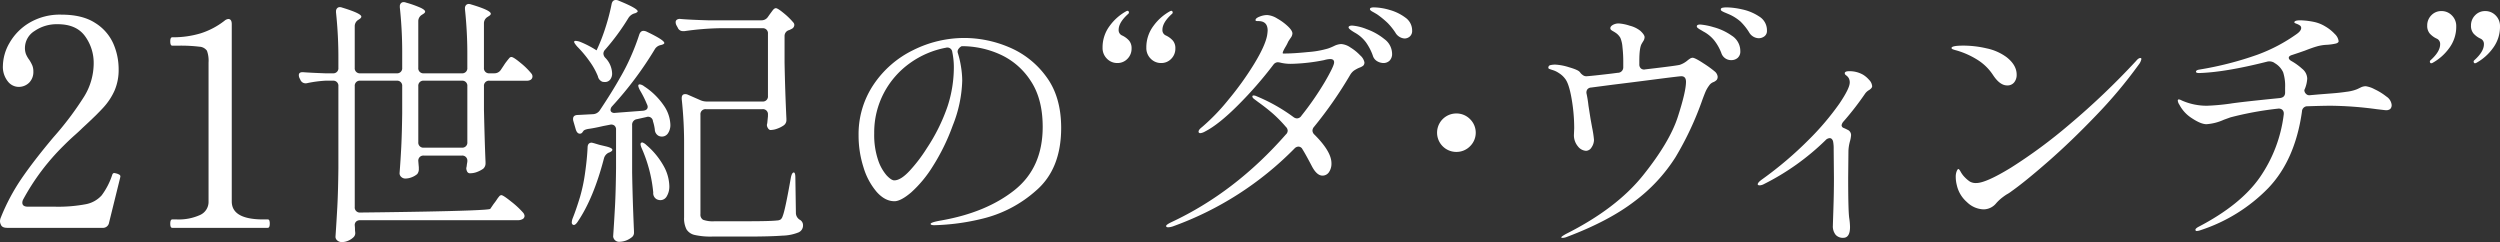
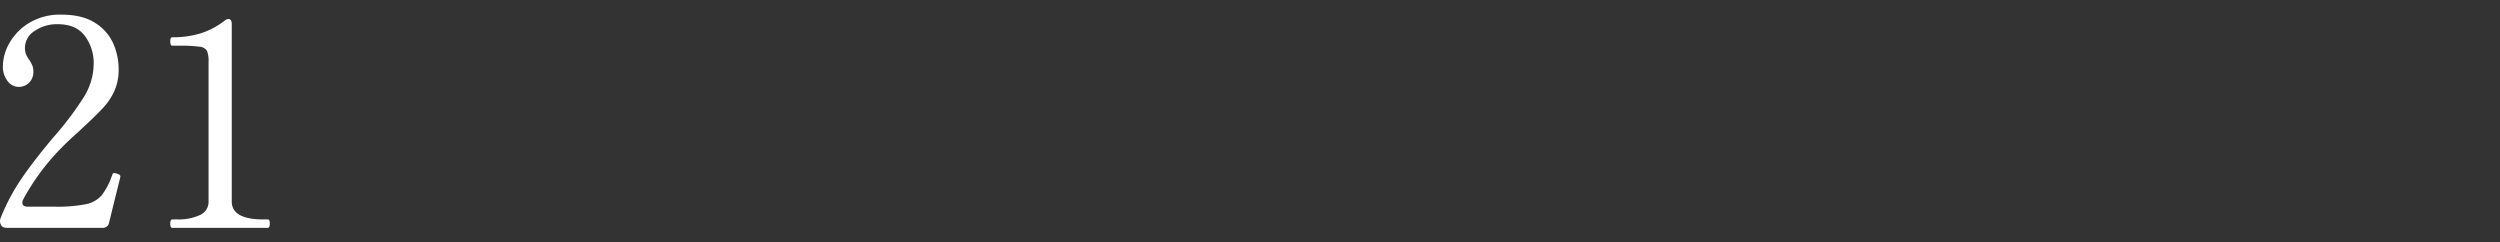
<svg xmlns="http://www.w3.org/2000/svg" width="853.28" height="82.62" viewBox="0 0 853.28 82.62">
  <rect x="0" y="0" width="853.28" height="82.62" fill="#333333" stroke="none" />
  <defs>
    <style>.a{fill:#fff;}</style>
  </defs>
  <g transform="translate(-392.43 -575)">
    <path class="a" d="M42.273-1.782A2.093,2.093,0,0,1,40,0H7.524Q5.742,0,5.346-1.089a2.636,2.636,0,0,1-.3-1.188,3.287,3.287,0,0,1,.3-1.287A69.169,69.169,0,0,1,12.375-16.78q4.158-6.089,10.89-14.108A106.449,106.449,0,0,0,33.759-44.8a21.738,21.738,0,0,0,3.267-11.236,15.5,15.5,0,0,0-2.97-9.405Q31.086-69.5,24.75-69.5a13.3,13.3,0,0,0-7.92,2.326,6.829,6.829,0,0,0-3.267,5.693,6.029,6.029,0,0,0,.346,2.178,9.041,9.041,0,0,0,1.139,1.98,12.73,12.73,0,0,1,1.04,1.931,5.326,5.326,0,0,1,.347,2.03A5.152,5.152,0,0,1,15-49.55a5.024,5.024,0,0,1-3.712,1.436,4.709,4.709,0,0,1-3.614-1.931,7.943,7.943,0,0,1-1.634-5.3,16.1,16.1,0,0,1,2.227-7.722A18.872,18.872,0,0,1,15-69.943a20.4,20.4,0,0,1,11.039-2.822q7.128,0,11.484,2.822a15.934,15.934,0,0,1,6.188,7.029,21.728,21.728,0,0,1,1.832,8.762,17.78,17.78,0,0,1-1.386,7.276,21.567,21.567,0,0,1-3.762,5.742q-2.376,2.623-7.128,6.979-1.089,1.089-2.772,2.574t-3.861,3.663A77.32,77.32,0,0,0,12.969-9.7a2.464,2.464,0,0,0-.3,1.089q0,1.386,1.881,1.386h9.009a50.844,50.844,0,0,0,10.791-.842,9.707,9.707,0,0,0,5.4-3.019,24.285,24.285,0,0,0,3.614-7.029q.2-.594.693-.594a8.2,8.2,0,0,1,.891.2,3.88,3.88,0,0,1,.891.4.666.666,0,0,1,.3.594l-.1.5ZM63.855,0q-.693,0-.693-1.386,0-1.485.693-1.485h1.584A17.568,17.568,0,0,0,73.26-4.356a4.894,4.894,0,0,0,2.97-4.653V-56.43a9.823,9.823,0,0,0-.544-4.009,3.334,3.334,0,0,0-2.574-1.386,53.767,53.767,0,0,0-7.573-.347H63.855q-.693,0-.693-1.485,0-1.386.693-1.386a32.5,32.5,0,0,0,9.653-1.337,25.988,25.988,0,0,0,8.168-4.306,2.4,2.4,0,0,1,1.287-.594q1.188,0,1.188,1.782V-9.009q0,6.138,10.791,6.138h1.485a.543.543,0,0,1,.545.346,3.135,3.135,0,0,1,.149,1.138Q97.119,0,96.426,0Z" transform="translate(387.381 652.765)" />
-     <path class="a" d="M175.86,135.59l1.17-1.71a16,16,0,0,0,.99-1.35,11.625,11.625,0,0,1,.9-1.215,1,1,0,0,1,.72-.4q.63,0,3.42,2.25a29.089,29.089,0,0,1,4.05,3.78,1.981,1.981,0,0,1,.45,1.08,1.287,1.287,0,0,1-.54.99,3.16,3.16,0,0,1-1.71.45H131.49a2,2,0,0,0-1.4.45,1.616,1.616,0,0,0-.495,1.26,14.018,14.018,0,0,1,.09,1.71l.09.9a1.946,1.946,0,0,1-.54,1.44,6.118,6.118,0,0,1-1.8,1.215,5.341,5.341,0,0,1-2.25.495,2.271,2.271,0,0,1-1.53-.54,1.619,1.619,0,0,1-.63-1.26q.36-5.31.63-10.305t.36-13.095V93.74a1.721,1.721,0,0,0-1.89-1.89h-2.52a40.622,40.622,0,0,0-6.12.81,2.341,2.341,0,0,1-.72.09,1.905,1.905,0,0,1-1.71-1.17l-.27-.54a2.4,2.4,0,0,1-.27-1.08q0-1.17,1.71-.99,2.34.18,7.2.36h2.7a1.721,1.721,0,0,0,1.89-1.89V84.65a145.1,145.1,0,0,0-.81-16.11v-.36a1.5,1.5,0,0,1,.36-1.035,1.257,1.257,0,0,1,.99-.405,2.857,2.857,0,0,1,.81.18q6.48,1.98,6.48,3.06,0,.45-.72.9l-.27.18a2.538,2.538,0,0,0-1.26,2.25V87.44a1.721,1.721,0,0,0,1.89,1.89h12.42a1.721,1.721,0,0,0,1.89-1.89v-4.5a143.571,143.571,0,0,0-.81-16.11v-.36a1.5,1.5,0,0,1,.36-1.035,1.257,1.257,0,0,1,.99-.405,2.856,2.856,0,0,1,.81.18,35.514,35.514,0,0,1,5.04,1.8q1.44.72,1.44,1.26,0,.45-.81.9l-.27.18a2.538,2.538,0,0,0-1.26,2.25V87.44a1.721,1.721,0,0,0,1.89,1.89h12.96a1.721,1.721,0,0,0,1.89-1.89V83.57a143.571,143.571,0,0,0-.81-16.11V67.1a1.5,1.5,0,0,1,.36-1.035,1.257,1.257,0,0,1,.99-.4,2.857,2.857,0,0,1,.81.18q6.66,1.98,6.66,3.15,0,.45-.81.9l-.27.18a2.538,2.538,0,0,0-1.26,2.25V87.44a1.721,1.721,0,0,0,1.89,1.89h1.62a2.586,2.586,0,0,0,2.25-1.17l1.08-1.62a14.153,14.153,0,0,1,.855-1.215q.585-.765.945-1.17a1,1,0,0,1,.72-.4q.72,0,3.2,2.07a24.3,24.3,0,0,1,3.645,3.6,1.549,1.549,0,0,1,.36.99,1.363,1.363,0,0,1-.54,1.08,2.491,2.491,0,0,1-1.53.36h-12.6a1.721,1.721,0,0,0-1.89,1.89v8.01q.27,11.97.54,17.82v.45a2.408,2.408,0,0,1-.81,1.89,9.606,9.606,0,0,1-2.07,1.08,6.478,6.478,0,0,1-2.34.45h-.27a1.075,1.075,0,0,1-.81-.63,2.579,2.579,0,0,1-.27-1.17,4.923,4.923,0,0,0,.18-1.08l.18-1.08v-.18a1.721,1.721,0,0,0-1.89-1.89H153.18a1.721,1.721,0,0,0-1.89,1.89q.18,2.16.18,2.07v.54a2.687,2.687,0,0,1-.54,1.8,6.371,6.371,0,0,1-1.845,1.08,5.912,5.912,0,0,1-2.205.45,1.986,1.986,0,0,1-1.4-.54,1.666,1.666,0,0,1-.585-1.26q.36-4.59.585-9.09t.315-11.34V93.74a1.721,1.721,0,0,0-1.89-1.89H131.49a1.721,1.721,0,0,0-1.89,1.89v41.22a1.721,1.721,0,0,0,1.89,1.89S175.32,136.43,175.86,135.59Zm-24.57-22.77a1.721,1.721,0,0,0,1.89,1.89h12.96a1.721,1.721,0,0,0,1.89-1.89V93.74a1.721,1.721,0,0,0-1.89-1.89H153.18a1.721,1.721,0,0,0-1.89,1.89Zm60.93-31.5a61.768,61.768,0,0,0,2.97-7.65,70.774,70.774,0,0,0,2.07-7.92q.27-1.44,1.44-1.44a2.4,2.4,0,0,1,1.08.27q6.39,2.61,6.39,3.6,0,.27-.81.63l-.36.09a3.737,3.737,0,0,0-1.98,1.53,76.735,76.735,0,0,1-8.01,10.89,1.944,1.944,0,0,0-.54,1.26,2.2,2.2,0,0,0,.63,1.44,7.964,7.964,0,0,1,2.34,5.31,3.266,3.266,0,0,1-.675,2.16,2.177,2.177,0,0,1-1.755.81,3.786,3.786,0,0,1-.9-.09,2.542,2.542,0,0,1-1.53-1.89,23.937,23.937,0,0,0-2.835-5.085,38.021,38.021,0,0,0-4.185-4.995q-1.08-1.26-1.08-1.62t.54-.36a5.509,5.509,0,0,1,1.8.45,33.214,33.214,0,0,1,5.31,2.79Zm56.16-10.08a2.586,2.586,0,0,0,2.25-1.17l.63-.9q.27-.36.9-1.215t1.17-.855q.63,0,2.7,1.71a23.394,23.394,0,0,1,3.24,3.15,1.221,1.221,0,0,1,.36.9,1.526,1.526,0,0,1-.81,1.26l-.9.45a2.065,2.065,0,0,0-1.62,2.07v9q.18,9.72.63,19.17v.36a2.177,2.177,0,0,1-.99,1.98,9.074,9.074,0,0,1-2.16,1.08,6.788,6.788,0,0,1-2.25.45h-.18a1.363,1.363,0,0,1-.72-.63,2.068,2.068,0,0,1-.36-1.17,4.924,4.924,0,0,0,.18-1.08l.18-1.8v-.54a1.721,1.721,0,0,0-1.89-1.89H249.48a1.721,1.721,0,0,0-1.89,1.89v33.93a2.007,2.007,0,0,0,.9,1.935,9.885,9.885,0,0,0,3.96.5h10.89q8.19,0,10.44-.27a2.293,2.293,0,0,0,1.26-.4,2.578,2.578,0,0,0,.63-1.125q.81-1.89,2.79-13.14.36-1.71.99-1.71.54,0,.54,1.89l.18,12.06a2.772,2.772,0,0,0,1.44,2.25,2.092,2.092,0,0,1,.99,1.89,2.545,2.545,0,0,1-1.485,2.34,15.565,15.565,0,0,1-5.58,1.125q-4.095.315-12.285.315H251.64a24.844,24.844,0,0,1-5.985-.54,4.386,4.386,0,0,1-2.835-1.935,8.3,8.3,0,0,1-.81-4.1V113.99a139.309,139.309,0,0,0-.81-15.84v-.36q0-1.35,1.17-1.35a2,2,0,0,1,.9.18l4.32,1.89a5.381,5.381,0,0,0,2.25.45h18.9a1.721,1.721,0,0,0,1.89-1.89V75.83a1.721,1.721,0,0,0-1.89-1.89H254.07a96.946,96.946,0,0,0-11.88.99h-.54a1.85,1.85,0,0,1-1.8-1.17l-.45-.81a2.4,2.4,0,0,1-.27-1.08.991.991,0,0,1,.45-.855,1.811,1.811,0,0,1,1.26-.225q3.06.27,9.27.45Zm-50.94,29.34a1.944,1.944,0,0,0-.54,1.26.941.941,0,0,0,.4.765,1.651,1.651,0,0,0,1.215.225q2.25-.18,9.45-.72,1.62-.18,1.62-1.35a2.123,2.123,0,0,0-.27-.9,34.011,34.011,0,0,0-2.34-4.68q-.9-1.71-.45-1.98a.521.521,0,0,1,.36-.09,2.813,2.813,0,0,1,1.44.63,23.9,23.9,0,0,1,6.84,6.7,12.232,12.232,0,0,1,2.16,6.345,5.058,5.058,0,0,1-.81,3.015,2.455,2.455,0,0,1-2.07,1.125,2.58,2.58,0,0,1-1.17-.27,2.512,2.512,0,0,1-1.26-2.16,15.355,15.355,0,0,0-.63-2.79,1.659,1.659,0,0,0-2.25-1.44l-3.24.72a1.9,1.9,0,0,0-1.62,2.07v16.29q.18,9.81.63,19.8v.45a1.932,1.932,0,0,1-.9,1.8,6.836,6.836,0,0,1-4.41,1.44,2.041,2.041,0,0,1-1.8-1.8q.36-5.31.63-10.3t.36-13.1V108.59a1.7,1.7,0,0,0-.585-1.44,1.763,1.763,0,0,0-1.485-.27l-2.34.45q-3.06.72-5.13.99-1.35.27-1.62.72l-.27.36a1.058,1.058,0,0,1-.9.54q-.99,0-1.44-1.53l-.81-2.79a2.341,2.341,0,0,1-.09-.72q0-1.35,1.71-1.35l5.13-.27a2.956,2.956,0,0,0,2.25-1.26q4.32-6.48,6.93-11.16a66.848,66.848,0,0,0,3.735-7.335A74.726,74.726,0,0,0,226.71,76.1q.45-1.26,1.44-1.26a2.834,2.834,0,0,1,1.08.27q6.03,2.88,6.03,3.87,0,.36-.9.63l-.36.09a3.092,3.092,0,0,0-1.89,1.26A121.124,121.124,0,0,1,217.44,100.58Zm-8.37,14.13q0-1.71,1.44-1.71l.72.18,1.8.54q.72.18,2.25.54,2.25.54,2.25,1.17,0,.45-.99.9l-.27.09a2.983,2.983,0,0,0-1.62,1.98q-3.51,13.5-8.91,21.51-.99,1.53-1.71,1.08a.855.855,0,0,1-.36-.72,4.442,4.442,0,0,1,.27-1.35q1.17-2.88,2.52-7.29a57.473,57.473,0,0,0,1.755-8.325Q208.89,118.58,209.07,114.71Zm18.54.36q-.81-1.8-.18-2.07l.27-.09a3.449,3.449,0,0,1,1.44.9,25.916,25.916,0,0,1,5.94,7.245,14.736,14.736,0,0,1,1.89,6.705,6.47,6.47,0,0,1-.855,3.51A2.479,2.479,0,0,1,234,132.62a2.85,2.85,0,0,1-1.44-.36,2.383,2.383,0,0,1-1.08-2.25A48.278,48.278,0,0,0,227.61,115.07Zm110.16-37.8a39.321,39.321,0,0,1,15.03,3.105,30.011,30.011,0,0,1,12.735,9.99q5.175,6.885,5.175,17.6,0,14.04-8.6,21.42a42.415,42.415,0,0,1-18.36,9.585,76.656,76.656,0,0,1-16.335,2.205q-1.26,0-1.26-.45,0-.54,3.6-1.17,15.39-2.7,25.02-10.35t9.63-21.6q0-9.54-4.1-15.7a24.353,24.353,0,0,0-10.4-9,31.676,31.676,0,0,0-13.14-2.835,2.784,2.784,0,0,0-1.125.99,1.492,1.492,0,0,0-.225,1.26,32.083,32.083,0,0,1,1.125,4.86,30.842,30.842,0,0,1,.4,4.68,44.359,44.359,0,0,1-3.24,15.3,70.622,70.622,0,0,1-6.8,13.905,40.85,40.85,0,0,1-7.38,8.91q-3.555,3.015-5.715,3.015-3.24,0-6.075-3.195a23.073,23.073,0,0,1-4.5-8.415,35.617,35.617,0,0,1-1.665-10.89,30.258,30.258,0,0,1,5.13-17.325,34.362,34.362,0,0,1,13.5-11.745A39.092,39.092,0,0,1,337.77,77.27Zm-3.69,10.08a25.29,25.29,0,0,0-.54-5.31,1.683,1.683,0,0,0-2.16-1.44,30.816,30.816,0,0,0-12.24,5.22,29.185,29.185,0,0,0-8.91,10.17,28.857,28.857,0,0,0-3.33,13.86,26.674,26.674,0,0,0,1.3,9,15.385,15.385,0,0,0,2.925,5.31q1.62,1.71,2.61,1.71,2.25,0,5.355-3.375a52.1,52.1,0,0,0,5.715-7.515,62.332,62.332,0,0,0,7.155-14.445A43.092,43.092,0,0,0,334.08,87.35Zm55.8-1.53a4.85,4.85,0,0,1-3.555-1.485A5.065,5.065,0,0,1,384.84,80.6a12.158,12.158,0,0,1,2.475-7.515,17.247,17.247,0,0,1,5.715-5l.36-.09a.389.389,0,0,1,.315.18.6.6,0,0,1,.135.36.61.61,0,0,1-.18.45q-3.33,2.97-3.33,5.49a1.974,1.974,0,0,0,1.26,1.98,7.286,7.286,0,0,1,2.295,1.71,3.993,3.993,0,0,1,.855,2.7,4.856,4.856,0,0,1-1.4,3.51A4.629,4.629,0,0,1,389.88,85.82Zm14.94,0a4.85,4.85,0,0,1-3.555-1.485A5.065,5.065,0,0,1,399.78,80.6a12.158,12.158,0,0,1,2.475-7.515,17.247,17.247,0,0,1,5.715-5l.36-.09a.389.389,0,0,1,.315.18.6.6,0,0,1,.135.36.611.611,0,0,1-.18.45q-3.33,2.97-3.33,5.49a1.974,1.974,0,0,0,1.26,1.98,7.286,7.286,0,0,1,2.3,1.71,3.993,3.993,0,0,1,.855,2.7,4.856,4.856,0,0,1-1.4,3.51A4.629,4.629,0,0,1,404.82,85.82Zm72.72-18.99a19.935,19.935,0,0,1,5.22.855,16.14,16.14,0,0,1,5.4,2.61,5.353,5.353,0,0,1,2.34,4.455,2.485,2.485,0,0,1-.81,2.025,2.744,2.744,0,0,1-1.8.675,3.968,3.968,0,0,1-3.15-2.07,22.357,22.357,0,0,0-2.565-3.195,31.381,31.381,0,0,0-3.555-2.925q-.72-.45-1.62-.945t-.9-.855a.5.5,0,0,1,.36-.5A3.258,3.258,0,0,1,477.54,66.83ZM466.29,79.34a6.407,6.407,0,0,1,3.15,1.17,16.388,16.388,0,0,1,3.33,2.7,4.29,4.29,0,0,1,1.44,2.34,1.494,1.494,0,0,1-.4,1.17,4.5,4.5,0,0,1-1.4.72,11.473,11.473,0,0,0-1.8.99,5.135,5.135,0,0,0-1.26,1.44,139.547,139.547,0,0,1-12.33,17.73,2.04,2.04,0,0,0-.54,1.35,2.014,2.014,0,0,0,.72,1.35q5.76,5.76,5.76,9.72a5.064,5.064,0,0,1-.855,3.06,2.619,2.619,0,0,1-2.2,1.17q-1.98,0-3.69-3.33-2.07-3.96-3.15-5.67a1.568,1.568,0,0,0-1.35-.9,1.892,1.892,0,0,0-1.35.63,110.907,110.907,0,0,1-41.4,26.55,5.788,5.788,0,0,1-1.71.36q-.72,0-.72-.45t1.89-1.35q21.69-10.17,38.97-29.88a1.815,1.815,0,0,0,.63-1.26,1.892,1.892,0,0,0-.63-1.35,45.106,45.106,0,0,0-4.41-4.5q-2.16-1.89-5.04-3.96l-1.44-1.08q-.54-.45-.54-.81t.45-.36a2.732,2.732,0,0,1,.99.27,59.366,59.366,0,0,1,12.6,7.11,2.057,2.057,0,0,0,1.17.45,1.834,1.834,0,0,0,1.53-.9,102.049,102.049,0,0,0,8.055-11.655q3.105-5.355,3.105-6.525a1.129,1.129,0,0,0-.315-.9,1.763,1.763,0,0,0-1.125-.27,8.683,8.683,0,0,0-1.98.36,63.523,63.523,0,0,1-10.89,1.26,15.241,15.241,0,0,1-3.87-.36,4.924,4.924,0,0,0-1.08-.18,2,2,0,0,0-1.44.81,133.135,133.135,0,0,1-11.925,13.68q-6.705,6.75-11.475,9.18a4.186,4.186,0,0,1-1.53.54q-.63,0-.63-.54,0-.63,1.17-1.53a69.04,69.04,0,0,0,8.955-9.27,103.775,103.775,0,0,0,8.865-12.33q3.78-6.21,4.41-9.72a15.4,15.4,0,0,0,.18-1.62q0-3.24-3.15-3.24a4.572,4.572,0,0,1-.72-.045.289.289,0,0,1-.27-.315q0-.63,1.395-1.17A7.159,7.159,0,0,1,441,69.44a7.428,7.428,0,0,1,3.42,1.17,18.677,18.677,0,0,1,3.645,2.655q1.575,1.485,1.575,2.475a2.769,2.769,0,0,1-.585,1.485q-.585.855-.855,1.3a14.458,14.458,0,0,1-.99,1.89q-1.26,2.16-.72,2.16h.45q3.06,0,7.965-.495a32.2,32.2,0,0,0,6.885-1.215,18.052,18.052,0,0,0,2.34-.99A6.223,6.223,0,0,1,466.29,79.34Zm3.78-6.3a16.716,16.716,0,0,1,4.9,1.215,20.442,20.442,0,0,1,6.03,3.375,6.29,6.29,0,0,1,2.655,4.95,3.2,3.2,0,0,1-.855,2.43,2.957,2.957,0,0,1-2.115.81,4.35,4.35,0,0,1-2.07-.585,3.257,3.257,0,0,1-1.53-1.935,18.3,18.3,0,0,0-2.385-4.59,12.014,12.014,0,0,0-3.735-3.24q-2.16-1.26-2.16-1.8Q468.81,73.04,470.07,73.04Zm35.5,43.12a6.56,6.56,0,1,1,0-13.12,6.455,6.455,0,0,1,4.68,1.92,6.472,6.472,0,0,1,0,9.28A6.455,6.455,0,0,1,505.57,116.16Zm92.44-49.33a26.034,26.034,0,0,1,5.085.675,16.807,16.807,0,0,1,5.85,2.43A5.484,5.484,0,0,1,611.6,74.75a2.249,2.249,0,0,1-.9,1.98,3.245,3.245,0,0,1-1.89.63,3.922,3.922,0,0,1-3.33-2.07,19.748,19.748,0,0,0-2.88-3.6,15.247,15.247,0,0,0-3.78-2.43q-.63-.27-1.485-.63a6.8,6.8,0,0,1-1.17-.585.623.623,0,0,1-.315-.495q0-.45.54-.585A7.2,7.2,0,0,1,598.01,66.83ZM586.22,84.02q.81,0,3.69,1.89a35.854,35.854,0,0,1,3.87,2.79,2.71,2.71,0,0,1,.99,1.71,1.761,1.761,0,0,1-.315,1.17,3.407,3.407,0,0,1-1.035.72,3.018,3.018,0,0,0-1.53,1.17,11.178,11.178,0,0,0-1.08,1.755q-.36.765-1.17,2.925A106.985,106.985,0,0,1,580.37,118a56.664,56.664,0,0,1-13.86,14.94q-8.82,6.795-23.13,12.2a4.266,4.266,0,0,1-1.53.36q-.45,0-.45-.18,0-.27,1.62-1.17,17.19-8.64,26.28-19.98t11.88-19.98q2.79-8.64,2.79-11.97,0-1.89-1.62-1.89-.63,0-9.36,1.125T559.13,93.2l-7.56.99a1.694,1.694,0,0,0-1.3.675,1.872,1.872,0,0,0-.225,1.485,39.412,39.412,0,0,1,.63,3.96l.72,4.59.54,2.97a36.1,36.1,0,0,1,.63,4.14,4.549,4.549,0,0,1-.81,2.565,2.29,2.29,0,0,1-1.89,1.215,3.793,3.793,0,0,1-2.79-1.53,5.9,5.9,0,0,1-1.35-4.05l.09-2.16a59.032,59.032,0,0,0-.9-10.125q-.9-5.175-2.25-6.795a7.631,7.631,0,0,0-2.025-1.845,8.023,8.023,0,0,0-2.385-1.125q-.54-.18-.9-.315t-.36-.4a.84.84,0,0,1,.675-.9,7.006,7.006,0,0,1,1.755-.18,18.556,18.556,0,0,1,4.635.9q3.105.9,3.645,1.62l.09.09a3.491,3.491,0,0,0,.945.945,1.906,1.906,0,0,0,1.4.405q1.62-.09,8.46-.9l2.07-.27a1.845,1.845,0,0,0,1.89-1.89V85.55a43.468,43.468,0,0,0-.27-5.13,10.257,10.257,0,0,0-.72-3.195,5.2,5.2,0,0,0-1.53-1.665q-.54-.36-.945-.585a4.384,4.384,0,0,1-.675-.45.726.726,0,0,1-.27-.585q0-.63.855-1.125a3.972,3.972,0,0,1,2.025-.5,14.927,14.927,0,0,1,3.735.765A9.545,9.545,0,0,1,568.4,74.84q1.44,1.35,1.44,2.16a2.575,2.575,0,0,1-.45,1.35q-.45.72-.54.9-.81,1.35-.81,5.85v1.17a1.8,1.8,0,0,0,.54,1.395,1.7,1.7,0,0,0,1.53.315l3.06-.36q7.56-.9,8.64-1.17a7.977,7.977,0,0,0,2.7-1.53,7.946,7.946,0,0,1,.675-.495A1.9,1.9,0,0,1,586.22,84.02Zm2.61-11.34a22.176,22.176,0,0,1,4.545.9,19.555,19.555,0,0,1,6.255,2.925,6.176,6.176,0,0,1,2.88,5.265,2.845,2.845,0,0,1-.9,2.295,3.225,3.225,0,0,1-2.16.765,3.476,3.476,0,0,1-3.42-2.43,16.548,16.548,0,0,0-2.43-4.32,12.1,12.1,0,0,0-3.78-3.06q-.27-.18-.9-.54a6.353,6.353,0,0,1-.945-.63.742.742,0,0,1-.315-.54Q587.66,72.68,588.83,72.68Zm55.53,17.1a8.784,8.784,0,0,1,2.115,1.8,3.409,3.409,0,0,1,1.035,2.16q0,.63-1.035,1.3a4.355,4.355,0,0,0-1.3,1.125,100.358,100.358,0,0,1-7.38,9.54,2.663,2.663,0,0,0-.72,1.35,1.044,1.044,0,0,0,.63.9,9.991,9.991,0,0,1,1.35.63,1.96,1.96,0,0,1,1.26,1.8,9.826,9.826,0,0,1-.36,2.07,14.313,14.313,0,0,0-.54,3.33l-.09,9.09q0,11.43.36,13.86a22.635,22.635,0,0,1,.27,3.06q0,3.69-2.34,3.69a3.3,3.3,0,0,1-2.565-1.035,4.621,4.621,0,0,1-.945-3.2q0-.36.18-5.76t.18-10.44l-.09-9.9a12.106,12.106,0,0,0-.18-2.43,1.778,1.778,0,0,0-.405-.9.98.98,0,0,0-.765-.36,2.075,2.075,0,0,0-1.44.72,83.644,83.644,0,0,1-20.97,14.94,3.487,3.487,0,0,1-1.44.45q-.72,0-.72-.36,0-.63,1.53-1.71a125.256,125.256,0,0,0,15.93-13.545A91.759,91.759,0,0,0,636.26,99.77q3.6-5.31,3.6-7.29a3.038,3.038,0,0,0-.36-1.53,3.267,3.267,0,0,0-.72-.81,5.448,5.448,0,0,1-.45-.36,1.579,1.579,0,0,1-.18-.45q0-.72,1.53-.72A9.343,9.343,0,0,1,644.36,89.78Zm49.23,3.69q-2.52,0-4.86-3.6a17.275,17.275,0,0,0-5.4-5.22,27.943,27.943,0,0,0-7.11-3.15,9.341,9.341,0,0,1-1.17-.36q-.45-.18-.45-.45,0-.81,4.14-.81a35.008,35.008,0,0,1,7.875.945,17.481,17.481,0,0,1,6.795,3.015q3.42,2.7,3.42,5.94a4.031,4.031,0,0,1-.855,2.655A2.923,2.923,0,0,1,693.59,93.47ZM676.4,127.49a11.486,11.486,0,0,1-.36-2.79,5.118,5.118,0,0,1,.315-1.935q.315-.765.585-.765t.81.99a8.314,8.314,0,0,0,1.44,1.89,10.5,10.5,0,0,0,1.665,1.4,4.069,4.069,0,0,0,2.205.5q3.24,0,11.79-5.22a173.4,173.4,0,0,0,19.935-14.715A253.765,253.765,0,0,0,737.6,85.1q.81-.99,1.44-.99a.318.318,0,0,1,.36.36,4.449,4.449,0,0,1-.9,1.89,158.835,158.835,0,0,1-14.58,17.37q-8.46,8.82-16.335,15.705T695.12,129.56a12.545,12.545,0,0,1-1.8,1.17q-.81.54-1.62,1.17a15.142,15.142,0,0,0-1.8,1.71,5.626,5.626,0,0,1-4.32,2.16,8.481,8.481,0,0,1-5.715-2.475A10.764,10.764,0,0,1,676.4,127.49ZM815.99,93.74a9.084,9.084,0,0,1,3.015,1.035,19.947,19.947,0,0,1,4.005,2.475,3.863,3.863,0,0,1,1.8,2.79,1.84,1.84,0,0,1-.495,1.485,2.308,2.308,0,0,1-1.485.405q-.09,0-3.15-.36a124.712,124.712,0,0,0-15.57-1.17q-2.61,0-8.01.18a1.808,1.808,0,0,0-1.89,1.8q-2.34,16.56-11.52,26.145a56.87,56.87,0,0,1-23.13,14.355,4.317,4.317,0,0,1-1.26.27.4.4,0,0,1-.45-.45q0-.36.9-.9,14.58-7.56,21.15-17.055A47.778,47.778,0,0,0,788,103.28v-.18a1.657,1.657,0,0,0-.54-1.35,1.87,1.87,0,0,0-1.44-.36,113.076,113.076,0,0,0-16.2,2.97l-2.25.81a17.158,17.158,0,0,1-5.94,1.53q-1.89,0-4.9-1.98a12.172,12.172,0,0,1-4.365-4.68,3.065,3.065,0,0,1-.54-1.35q0-.45.36-.45a2.831,2.831,0,0,1,.99.36,21.033,21.033,0,0,0,8.64,1.8,76.646,76.646,0,0,0,7.92-.72q3.33-.54,16.83-1.89,1.89-.18,1.89-1.89V94.19a15.1,15.1,0,0,0-.675-5.22,7.005,7.005,0,0,0-2.925-3.15l-.09-.09a3.223,3.223,0,0,0-2.52-.36q-14.22,3.6-23.13,3.87-1.08,0-1.08-.45,0-.54,1.08-.72A114.032,114.032,0,0,0,779,82.985a56.474,56.474,0,0,0,13.41-7.065q1.53-1.08,1.53-2.07a.991.991,0,0,0-.45-.855,5.3,5.3,0,0,0-1.17-.585q-.72-.27-.72-.45,0-.72,2.07-.72a26.309,26.309,0,0,1,4.59.54,12.088,12.088,0,0,1,3.87,1.53,14,14,0,0,1,3.285,2.61,4.048,4.048,0,0,1,1.305,2.43q0,.54-.9.81a18.278,18.278,0,0,1-3.33.45,14.529,14.529,0,0,0-3.2.54q-1.575.45-4.095,1.44l-2.07.72-2.16.72q-1.26.36-1.26.99t.99,1.17a20.2,20.2,0,0,1,3.6,2.61,4.446,4.446,0,0,1,1.71,3.33,10.572,10.572,0,0,1-.81,3.51l-.09.18-.09.27a1.784,1.784,0,0,0,.54,1.215,1.513,1.513,0,0,0,1.35.5l3.06-.27,4.59-.36q2.43-.18,4.86-.54a14.215,14.215,0,0,0,3.42-.81q.45-.18,1.35-.63A3.994,3.994,0,0,1,815.99,93.74Zm22.32-7.83a.389.389,0,0,1-.315-.18.6.6,0,0,1-.135-.36.611.611,0,0,1,.18-.45q3.33-2.97,3.33-5.49a1.974,1.974,0,0,0-1.26-1.98,7.286,7.286,0,0,1-2.295-1.71,3.993,3.993,0,0,1-.855-2.7,4.856,4.856,0,0,1,1.4-3.51,4.629,4.629,0,0,1,3.465-1.44,4.85,4.85,0,0,1,3.555,1.485,5.065,5.065,0,0,1,1.485,3.735,12.158,12.158,0,0,1-2.475,7.515,17.248,17.248,0,0,1-5.715,5Zm14.94,0a.389.389,0,0,1-.315-.18.6.6,0,0,1-.135-.36.611.611,0,0,1,.18-.45q3.33-2.97,3.33-5.49a1.974,1.974,0,0,0-1.26-1.98,7.286,7.286,0,0,1-2.295-1.71,3.993,3.993,0,0,1-.855-2.7,4.856,4.856,0,0,1,1.4-3.51,4.629,4.629,0,0,1,3.465-1.44,4.85,4.85,0,0,1,3.555,1.485A5.065,5.065,0,0,1,861.8,73.31a12.158,12.158,0,0,1-2.475,7.515,17.247,17.247,0,0,1-5.715,5Z" transform="translate(383.91 510.69)" />
  </g>
</svg>